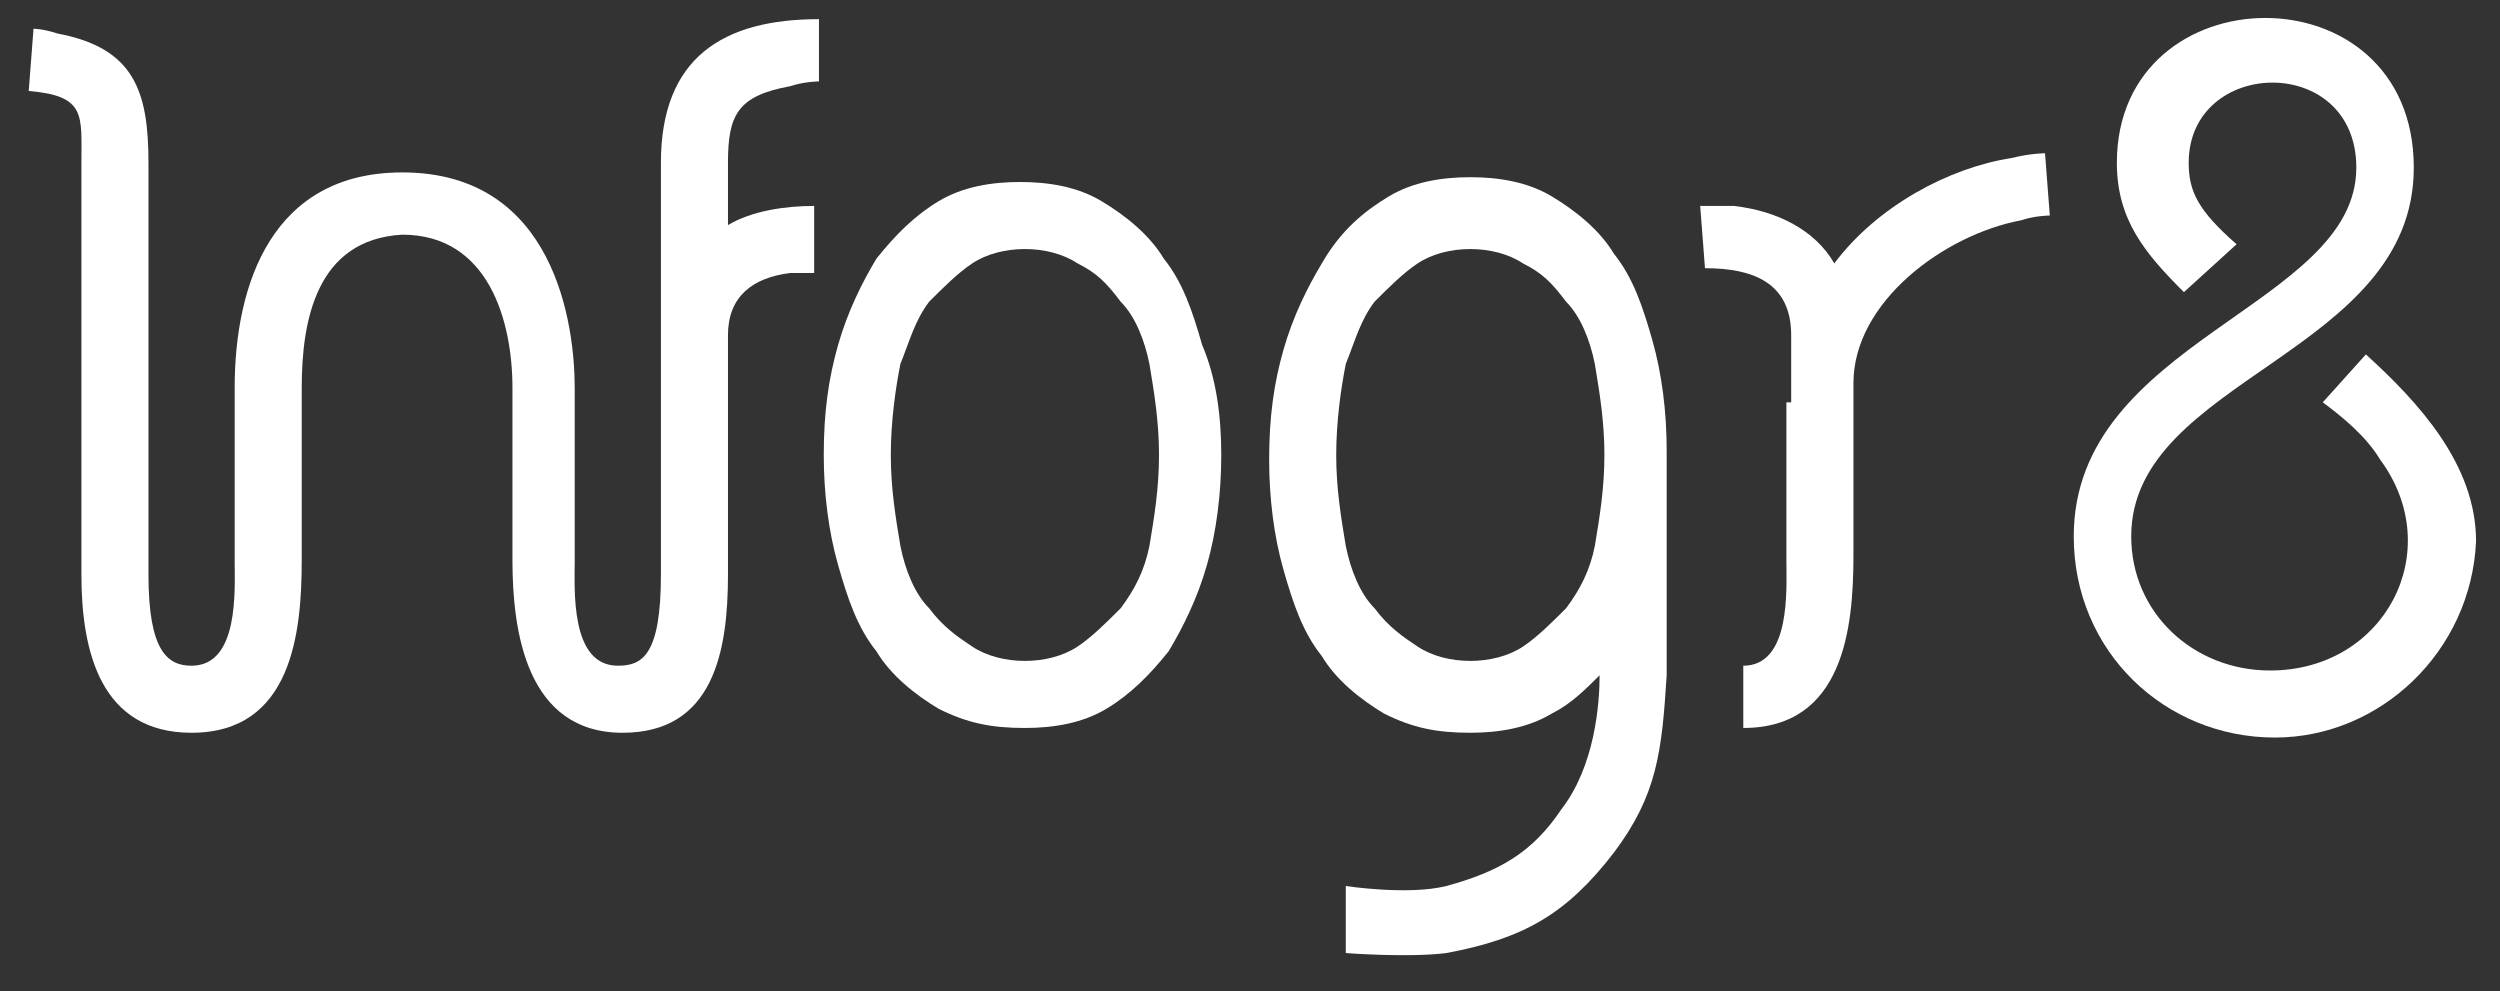
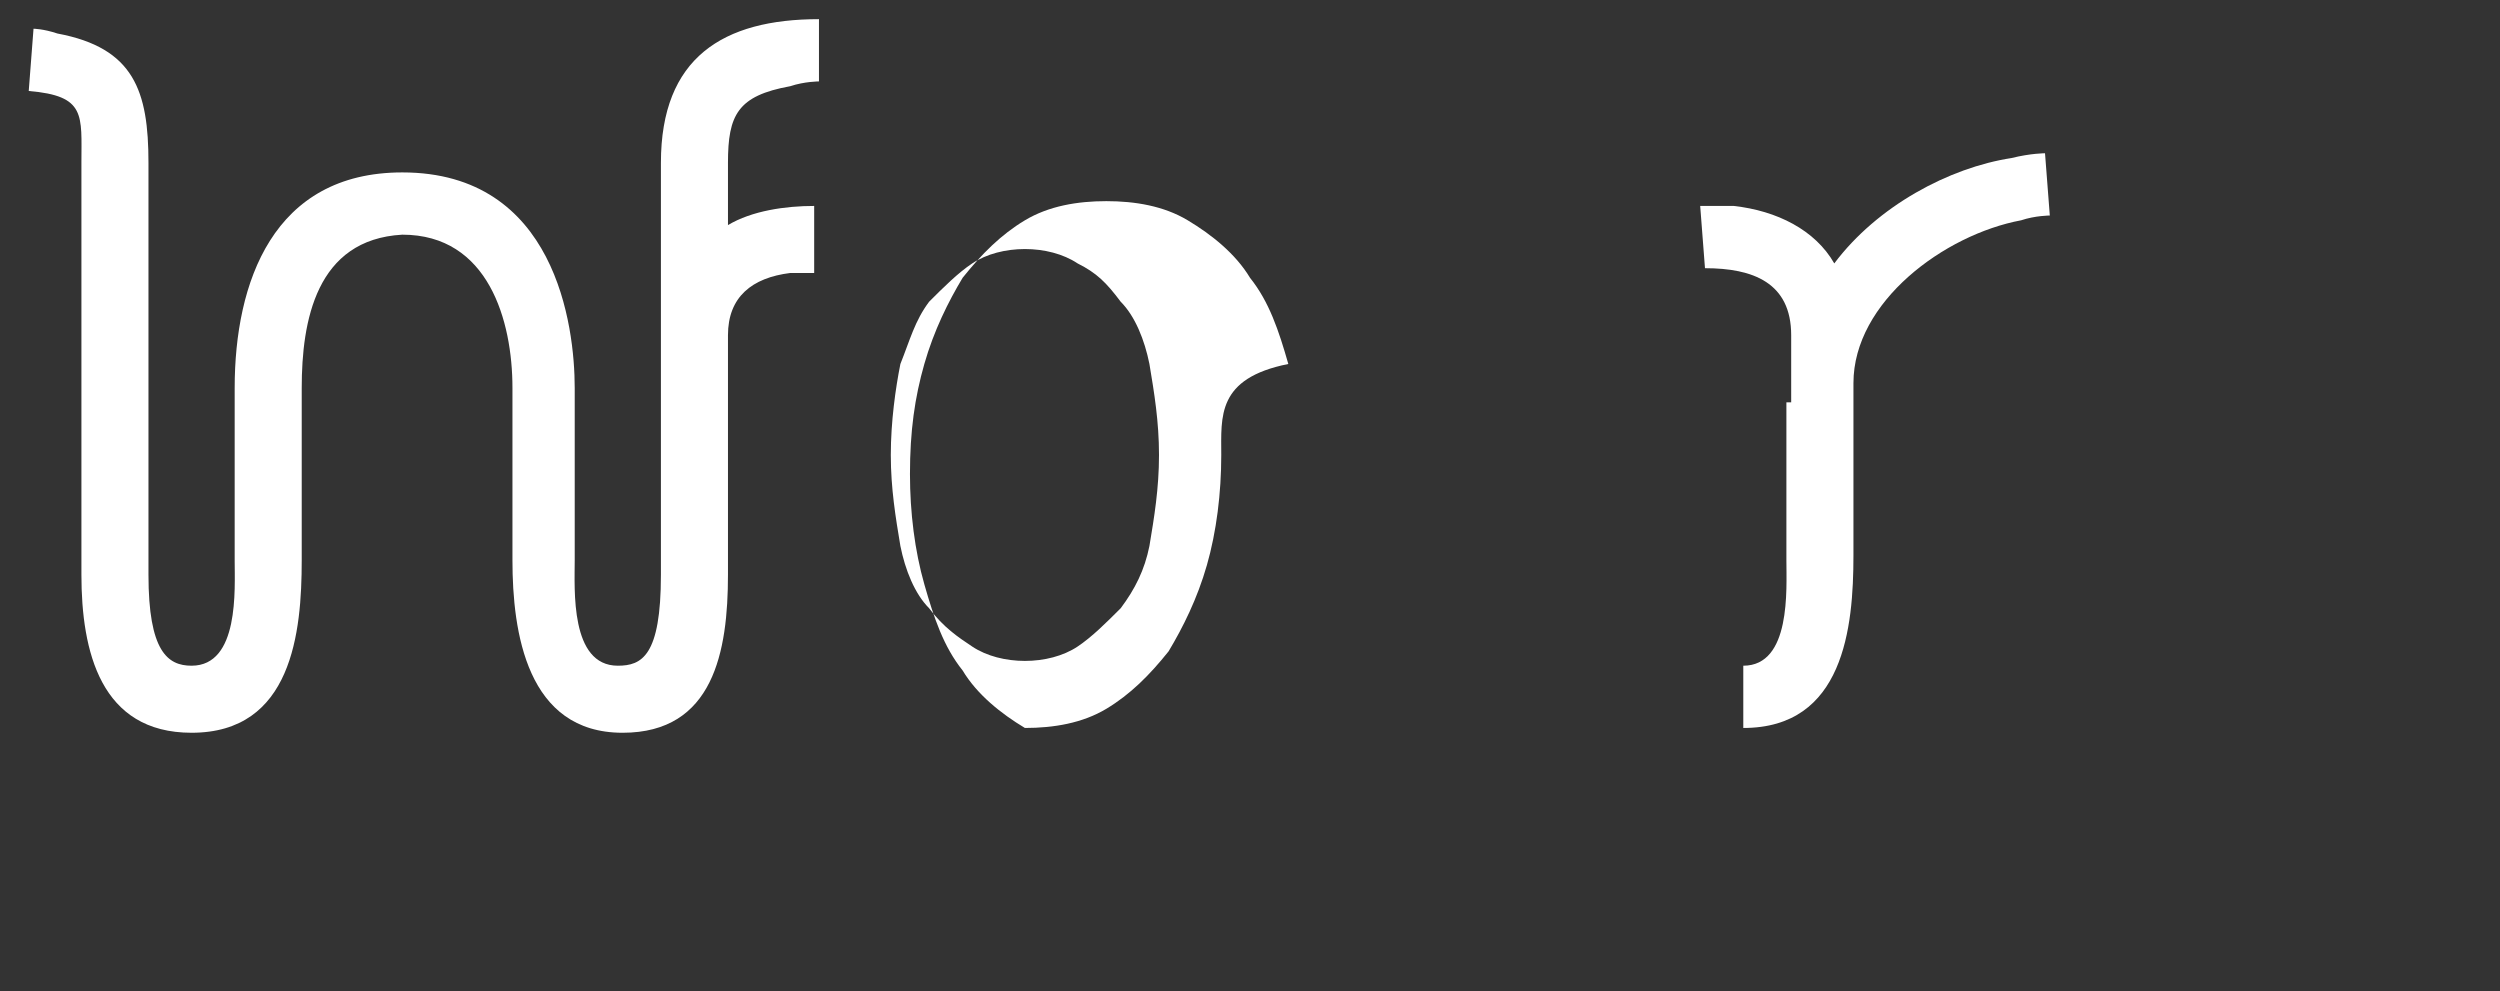
<svg xmlns="http://www.w3.org/2000/svg" version="1.1" id="Layer_1" x="0px" y="0px" viewBox="0 0 52.2 20.7" style="enable-background:new 0 0 52.2 20.7;" xml:space="preserve">
  <rect x="0" y="0" width="52.2" height="20.7" fill="#333333" stroke="none" />
  <style type="text/css">
	.st0{fill-rule:evenodd;clip-rule:evenodd;fill:#FFFFFF;}
	.st1{fill:#FFFFFF;}
</style>
-   <path class="st0" d="M33.5,9.5c0-0.7-0.1-1.3-0.2-1.9c-0.1-0.5-0.3-1-0.6-1.3c-0.3-0.4-0.5-0.6-0.9-0.8c-0.3-0.2-0.7-0.3-1.1-0.3  c-0.4,0-0.8,0.1-1.1,0.3c-0.3,0.2-0.6,0.5-0.9,0.8c-0.3,0.4-0.4,0.8-0.6,1.3c-0.1,0.5-0.2,1.2-0.2,1.9c0,0.7,0.1,1.3,0.2,1.9  c0.1,0.5,0.3,1,0.6,1.3c0.3,0.4,0.6,0.6,0.9,0.8c0.3,0.2,0.7,0.3,1.1,0.3c0.4,0,0.8-0.1,1.1-0.3c0.3-0.2,0.6-0.5,0.9-0.8  c0.3-0.4,0.5-0.8,0.6-1.3C33.4,10.8,33.5,10.2,33.5,9.5 M34.8,10.1c0,0.6,0,3.8,0,4c-0.1,1.6-0.2,2.5-1.1,3.7  c-1,1.3-1.9,1.8-3.5,2.1c-0.8,0.1-2.1,0-2.1,0v-1.4c0,0,1.3,0.2,2.1,0c1.1-0.3,1.8-0.7,2.4-1.6c0.7-0.9,0.8-2.2,0.8-2.8  c-0.3,0.3-0.6,0.6-1,0.8c-0.5,0.3-1.1,0.4-1.7,0.4c-0.7,0-1.2-0.1-1.8-0.4c-0.5-0.3-1-0.7-1.3-1.2c-0.4-0.5-0.6-1.1-0.8-1.8  c-0.2-0.7-0.3-1.5-0.3-2.3c0-0.9,0.1-1.6,0.3-2.3c0.2-0.7,0.5-1.3,0.8-1.8C28,4.8,28.5,4.4,29,4.1c0.5-0.3,1.1-0.4,1.7-0.4  c0.6,0,1.2,0.1,1.7,0.4c0.5,0.3,1,0.7,1.3,1.2c0.4,0.5,0.6,1.1,0.8,1.8c0.2,0.7,0.3,1.5,0.3,2.3C34.8,9.7,34.8,9.9,34.8,10.1" />
-   <path class="st0" d="M24.2,9.5c0-0.7-0.1-1.3-0.2-1.9c-0.1-0.5-0.3-1-0.6-1.3c-0.3-0.4-0.5-0.6-0.9-0.8c-0.3-0.2-0.7-0.3-1.1-0.3  c-0.4,0-0.8,0.1-1.1,0.3c-0.3,0.2-0.6,0.5-0.9,0.8c-0.3,0.4-0.4,0.8-0.6,1.3c-0.1,0.5-0.2,1.2-0.2,1.9c0,0.7,0.1,1.3,0.2,1.9  c0.1,0.5,0.3,1,0.6,1.3c0.3,0.4,0.6,0.6,0.9,0.8c0.3,0.2,0.7,0.3,1.1,0.3c0.4,0,0.8-0.1,1.1-0.3c0.3-0.2,0.6-0.5,0.9-0.8  c0.3-0.4,0.5-0.8,0.6-1.3C24.1,10.8,24.2,10.2,24.2,9.5 M25.5,9.5c0,0.8-0.1,1.6-0.3,2.3c-0.2,0.7-0.5,1.3-0.8,1.8  c-0.4,0.5-0.8,0.9-1.3,1.2c-0.5,0.3-1.1,0.4-1.7,0.4c-0.7,0-1.2-0.1-1.8-0.4c-0.5-0.3-1-0.7-1.3-1.2c-0.4-0.5-0.6-1.1-0.8-1.8  c-0.2-0.7-0.3-1.5-0.3-2.3c0-0.9,0.1-1.6,0.3-2.3c0.2-0.7,0.5-1.3,0.8-1.8c0.4-0.5,0.8-0.9,1.3-1.2c0.5-0.3,1.1-0.4,1.7-0.4  c0.6,0,1.2,0.1,1.7,0.4c0.5,0.3,1,0.7,1.3,1.2c0.4,0.5,0.6,1.1,0.8,1.8C25.4,7.9,25.5,8.7,25.5,9.5" />
+   <path class="st0" d="M24.2,9.5c0-0.7-0.1-1.3-0.2-1.9c-0.1-0.5-0.3-1-0.6-1.3c-0.3-0.4-0.5-0.6-0.9-0.8c-0.3-0.2-0.7-0.3-1.1-0.3  c-0.4,0-0.8,0.1-1.1,0.3c-0.3,0.2-0.6,0.5-0.9,0.8c-0.3,0.4-0.4,0.8-0.6,1.3c-0.1,0.5-0.2,1.2-0.2,1.9c0,0.7,0.1,1.3,0.2,1.9  c0.1,0.5,0.3,1,0.6,1.3c0.3,0.4,0.6,0.6,0.9,0.8c0.3,0.2,0.7,0.3,1.1,0.3c0.4,0,0.8-0.1,1.1-0.3c0.3-0.2,0.6-0.5,0.9-0.8  c0.3-0.4,0.5-0.8,0.6-1.3C24.1,10.8,24.2,10.2,24.2,9.5 M25.5,9.5c0,0.8-0.1,1.6-0.3,2.3c-0.2,0.7-0.5,1.3-0.8,1.8  c-0.4,0.5-0.8,0.9-1.3,1.2c-0.5,0.3-1.1,0.4-1.7,0.4c-0.5-0.3-1-0.7-1.3-1.2c-0.4-0.5-0.6-1.1-0.8-1.8  c-0.2-0.7-0.3-1.5-0.3-2.3c0-0.9,0.1-1.6,0.3-2.3c0.2-0.7,0.5-1.3,0.8-1.8c0.4-0.5,0.8-0.9,1.3-1.2c0.5-0.3,1.1-0.4,1.7-0.4  c0.6,0,1.2,0.1,1.7,0.4c0.5,0.3,1,0.7,1.3,1.2c0.4,0.5,0.6,1.1,0.8,1.8C25.4,7.9,25.5,8.7,25.5,9.5" />
  <path class="st1" d="M15.2,4.7c0.5-0.3,1.2-0.4,1.8-0.4L17,5.7c0,0-0.2,0-0.5,0c-0.8,0.1-1.3,0.5-1.3,1.3v5c0,1.6-0.3,3.3-2.2,3.3  c-2,0-2.3-2.1-2.3-3.6V8.1c0-1.4-0.5-3.2-2.3-3.2C6.6,5,6.3,6.7,6.3,8.1v3.6c0,1.5-0.2,3.6-2.3,3.6c-1.9,0-2.3-1.7-2.3-3.3V3.4  c0-1,0.1-1.4-1.1-1.5l0.1-1.3c0,0,0.2,0,0.5,0.1C2.8,1,3.1,1.9,3.1,3.4V12c0,1.6,0.4,1.9,0.9,1.9c1,0,0.9-1.6,0.9-2.2V8.1  c0-2.2,0.8-4.5,3.5-4.5c3.2,0,3.6,3.2,3.6,4.5v3.6c0,0.6-0.1,2.2,0.9,2.2c0.5,0,0.9-0.2,0.9-1.9V3.4c0-2.2,1.3-3,3.3-3v1.3  c0,0-0.3,0-0.6,0.1c-1.1,0.2-1.3,0.6-1.3,1.6V4.7z" />
  <path class="st1" d="M37.4,8.4V7c0-1.1-0.8-1.4-1.8-1.4l-0.1-1.3c0,0,0.3,0,0.7,0c0.9,0.1,1.7,0.5,2.1,1.2c0.9-1.2,2.4-2,3.7-2.2  c0.4-0.1,0.7-0.1,0.7-0.1l0.1,1.3c0,0-0.3,0-0.6,0.1c-1.6,0.3-3.5,1.7-3.5,3.4v3.6c0,1.5-0.2,3.6-2.3,3.6v-1.3c1,0,0.9-1.6,0.9-2.2  V8.4z" />
-   <path class="st1" d="M45.6,6.1c-0.8-0.8-1.4-1.5-1.4-2.7c0-4,6.2-4.1,6.2,0.1c0,3.9-5.9,4.4-5.9,7.7c0,1.6,1.3,2.8,2.9,2.8  c2.4,0,3.7-2.5,2.3-4.4c-0.3-0.5-0.8-0.9-1.2-1.2l0.9-1c1.1,1,2.3,2.3,2.3,3.9c-0.1,2.3-2,4.1-4.2,4.1c-2.3,0-4.2-1.8-4.2-4.2  c0-4.1,5.9-4.8,5.9-7.7c0-2.4-3.5-2.3-3.5-0.1c0,0.6,0.2,1,1,1.7L45.6,6.1z" />
</svg>